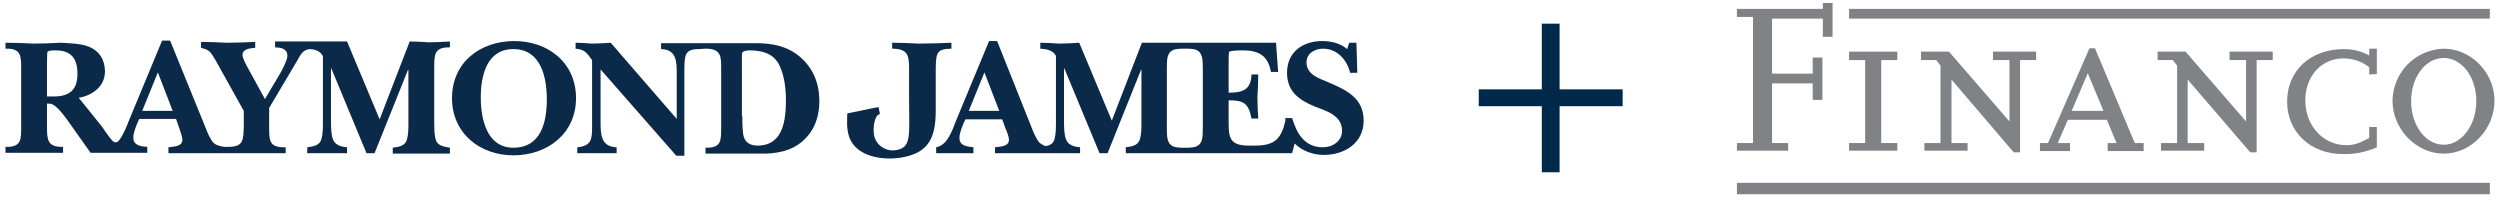
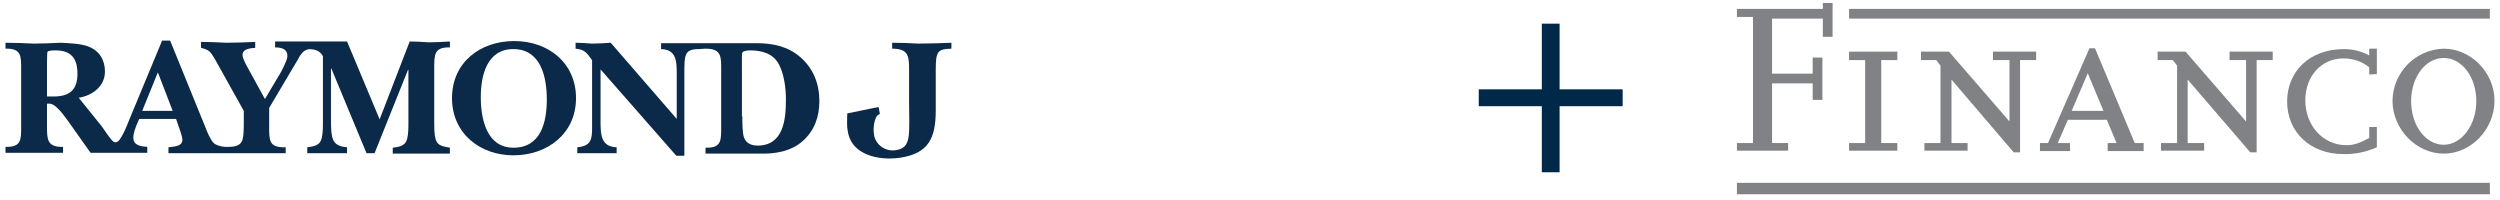
<svg xmlns="http://www.w3.org/2000/svg" version="1.1" id="Layer_1" x="0px" y="0px" viewBox="0 0 590.7 47.2" style="enable-background:new 0 0 590.7 47.2;" xml:space="preserve">
  <style type="text/css">
	.st0{fill:#808285;}
	.st1{fill:#0B2948;}
	.st2{fill:#002949;}
</style>
  <g id="Layer_2_1_">
    <g id="Layer_1-2">
      <polygon class="st0" points="422.5,33.8 418.7,33.8 418.7,19.7 428.3,19.7 428.3,23.6 430.6,23.6 430.6,13.6 428.3,13.6     428.3,17.4 418.7,17.4 418.7,4.4 430.7,4.4 430.7,8.7 433,8.7 433,0.7 430.7,0.7 430.7,2.1 410.4,2.1 410.4,4 414.2,4 414.2,33.8     410.4,33.8 410.4,35.6 422.5,35.6   " />
      <rect x="436.9" y="2.1" class="st0" width="151.4" height="2.3" />
      <rect x="410.4" y="43.2" class="st0" width="177.9" height="2.7" />
      <polygon class="st0" points="448.3,33.8 444.5,33.8 444.5,14.2 448.3,14.2 448.3,12.2 436.9,12.2 436.9,14.2 440.7,14.2     440.7,33.8 436.9,33.8 436.9,35.6 448.3,35.6   " />
      <polygon class="st0" points="475.8,36 477.3,36 477.3,14.2 481.1,14.2 481.1,12.2 470.9,12.2 470.9,14.2 474.8,14.2 474.8,28.7     460.5,12.2 453.9,12.2 453.9,14.2 457.5,14.2 458.5,15.5 458.5,33.8 454.7,33.8 454.7,35.6 464.9,35.6 464.9,33.8 461.1,33.8     461.1,18.8   " />
      <path class="st0" d="M489.5,26.2l3.8-8.9l3.7,8.9H489.5z M498,35.7h8.5v-1.9h-2.1L495,11.4h-1.3l-9.8,22.4H482v1.9h7.1v-1.9h-2.9    l2.4-5.5h9.2l2.3,5.5H498V35.7z" />
      <polygon class="st0" points="531.7,36 533.2,36 533.2,14.2 537,14.2 537,12.2 526.8,12.2 526.8,14.2 530.7,14.2 530.7,28.7     516.4,12.2 509.8,12.2 509.8,14.2 513.4,14.2 514.4,15.5 514.4,33.8 510.6,33.8 510.6,35.6 520.8,35.6 520.8,33.8 516.9,33.8     516.9,18.8   " />
      <path class="st0" d="M561.6,17.5v-6h-1.8v1.6c-1.8-1-3.9-1.5-6-1.5c-7.9,0-13.4,5.1-13.4,12.4c0,7.2,5.5,12.4,13.2,12.4    c2.8,0.1,5.5-0.5,8-1.6v-4.8h-1.8v2.6c-2.4,1.3-3.7,1.7-5.4,1.7c-5.5,0-9.7-4.6-9.7-10.6c0-5.7,3.8-9.9,9-9.9    c2.2,0,4.4,0.7,6.1,2.1v1.7L561.6,17.5z" />
      <path class="st0" d="M577.4,34.2c-4.3,0-7.7-4.6-7.7-10.3s3.4-10.2,7.7-10.2s7.7,4.5,7.7,10.2S581.6,34.2,577.4,34.2 M577.4,11.5    c-6.7,0.2-12,5.6-12.1,12.3c0,6.7,5.6,12.5,12.1,12.5s12-5.8,12-12.5S583.8,11.5,577.4,11.5" />
    </g>
  </g>
  <g>
    <path class="st1" d="M12.6,22.8c3.8,0,5.7-1.5,5.7-5.4c0-3.6-1.5-5.5-5.2-5.5c-0.4,0-1.8,0-1.9,0.4c-0.1,0.4-0.1,3.1-0.1,3.7v6.8   H12.6z M40.8,26.2l-3.5-9.1l-3.7,9.1H40.8z M73.1,11.6c-1.5,0.2-2.1,1.3-2.8,2.6l-6.7,11.3v4.3c0,3.4-0.1,5.1,3.9,5v1.4H39.8v-1.4   c1.2-0.2,3.3-0.1,3.3-1.8c0-0.6-0.5-2-0.7-2.6l-0.8-2.3h-8.7l-0.5,1.1c-0.4,1-0.9,2.3-0.9,3.3c0,1.9,1.8,2.1,3.3,2.2v1.4H21.4   l-5.6-7.9c-1.3-1.8-3-3.8-4.1-3.7c-0.2,0-0.4,0-0.6,0v5.2c0,3.2,0,5.1,3.8,5v1.4H1.3v-1.4c3.8,0.1,3.7-1.7,3.7-5V16.5   c0-3.2,0.1-5.1-3.7-5v-1.4c2.3,0,4.5,0.1,6.7,0.2c2.1,0,4.3-0.1,6.4-0.2c1.9,0.1,4.8,0.2,6.5,0.9c2.6,1,3.9,3.2,3.9,5.9   c0,3.5-3,5.7-6.2,6.2l5.4,6.7c0.8,1.1,1.6,2.4,2.5,3.4c0.3,0.3,0.9,0.8,1.6,0c1.1-1.4,1.8-3.3,2.4-4.8l7.8-18.8h1.9L48.5,30   c0.4,1.1,1.2,3,2,3.8c0.7,0.6,1.7,0.8,2.6,0.9c0,0,0.7,0,0.8,0c3.7,0,3.6-1.6,3.7-5v-3.5l-6.8-12.2c-1.1-1.8-1.3-2.2-3.3-2.7v-1.4   c2,0,4,0.1,6,0.2c2.3,0,4.5-0.1,6.8-0.2v1.4c-1.1,0.1-3,0.2-3,1.7c0,0.8,1,2.6,1.4,3.3l3.9,7.1l3.8-6.4c0.5-1,1.5-2.8,1.5-3.8   c0-1.7-1.5-2-2.9-2v-1.4h17l7.7,18.4l7.1-18.4c1.5,0,3,0.1,4.5,0.2c1.6,0,3.2-0.1,5-0.2v1.4c-3.8-0.1-3.7,1.8-3.7,5.1V29   c0,1,0,2.7,0.3,3.8c0.4,1.7,1.9,1.8,3.4,2.1v1.4H92.8v-1.4c1.5-0.2,3-0.4,3.4-2.1c0.3-1.1,0.3-2.8,0.3-3.8V16.5h-0.1l-7.9,19.7   h-1.9l-8.3-20h-0.1v12.1c0,1.3,0,3.8,0.6,4.9c0.6,1.2,2,1.5,3.2,1.6v1.4h-9.4v-1.4c1.5-0.2,3-0.4,3.4-2.1c0.3-1.1,0.3-2.8,0.3-3.8   V13.3c-0.5-1-1.3-1.4-2.2-1.6C73.9,11.7,73.4,11.6,73.1,11.6z" />
    <path class="st1" d="M106.8,23.2c0-8.5,6.7-13.5,14.7-13.5c8,0,14.6,5.1,14.6,13.5c0,8.4-6.8,13.5-14.8,13.5   C113.4,36.7,106.8,31.5,106.8,23.2z M113.6,23c0,5.1,1.4,11.9,7.7,11.9c6.5,0,7.9-6,7.9-11.4c0-5.3-1.4-11.9-7.9-11.9   C115,11.6,113.6,17.9,113.6,23z" />
    <path class="st1" d="M165.2,11.6c-3.6,0-3.5,1.4-3.5,6.2v19h-1.9l-17.9-20.4v12.2c0,3,0,6.1,3.8,6.2v1.4h-9.3v-1.4   c3.3-0.3,3.5-1.9,3.5-4.7V14.2c-1.3-1.8-1.8-2.5-3.9-2.7v-1.4c1.3,0,2.5,0.1,3.8,0.2c1.5,0,3-0.1,4.5-0.2l15.6,18V17.6   c0-3,0-5.9-3.7-6v-1.4h10.4h12c3.9,0,7.5,0.7,10.5,3.3c3.1,2.7,4.5,6.3,4.5,10.4c0,3.6-1.1,6.9-3.9,9.4c-2.8,2.5-6.6,3.1-10.3,3   c-2.1,0-12.7,0-12.7,0v-1.4c3.8,0.1,3.7-1.7,3.7-5V16.5c0-3.1,0.1-5-3.7-5C166.3,11.5,165.3,11.6,165.2,11.6z M175.4,27.5   c0,1.2,0,4,0.4,5c0.5,1.4,1.8,1.9,3.2,1.9c6.1,0,6.7-6.1,6.7-10.9c0-2.6-0.4-5.8-1.6-8.2c-1.4-2.7-4.1-3.4-7-3.4   c-0.3,0-1.3,0.1-1.6,0.4c-0.2,0.2-0.2,0.7-0.2,0.9V27.5z" />
    <g>
      <path class="st1" d="M207.9,26.9c0,0-0.2,0.1-0.5,0.3c-0.6,0.5-1.2,2.5-0.9,4.6c0.4,2.6,2.9,4,5,3.7c4-0.5,3.3-3.5,3.3-11.9v-7    c0-3.3-0.1-5.1-4-5.1v-1.4c2,0,4.3,0.1,6.2,0.2c2.5,0,5.3-0.1,7.8-0.2v1.4c-3.3,0.1-3.7,0.6-3.7,5.1v9.5c0,6.5-1.7,10-8,11.1    c-4.6,0.8-10.7-0.2-12.4-4.7c-0.8-2.2-0.5-4.6-0.5-5.7l5.8-1.2l1.6-0.3L207.9,26.9" />
    </g>
-     <path class="st1" d="M236.1,26.2l-3.5-9.1l-3.7,9.1H236.1z M303.7,27.9h1.6c1.1,3.6,2.9,6.9,7.3,6.9c2.3,0,4.5-1.5,4.5-3.9   c0-3.7-3.8-4.7-6.6-5.8c-3.6-1.5-6.4-3.5-6.4-7.9c0-4.9,3.7-7.5,8.3-7.5c2.1,0,4.3,0.5,5.9,1.9l0.5-1.5h1.7l0.2,7.1h-1.7   c-0.7-3-3-5.7-6.4-5.7c-1.9,0-3.9,1.1-3.9,3.2c0,3,3,3.8,5.3,4.8c4.2,1.8,8.2,3.7,8.2,9c0,5.3-4.5,8.1-9.4,8.1   c-2.5,0-5.1-0.9-6.9-2.7l-0.6,2.3h-3.9h-21.1l0,0H266v-1.4c1.5-0.2,3-0.4,3.4-2.1c0.3-1.1,0.3-2.8,0.3-3.8V16.5h-0.1l-7.9,19.7   h-1.9l-8.3-20h-0.1v12.1c0,1.3,0,3.8,0.6,4.9c0.6,1.2,2,1.5,3.2,1.6v1.4h-6.8h-13.3v-1.4c1.2-0.2,3.3-0.1,3.3-1.8   c0-0.6-0.5-2-0.8-2.6l-0.8-2.2h-8.7l-0.5,1.1c-0.4,1-0.9,2.2-0.9,3.3c0,1.9,1.8,2,3.3,2.2v1.4h-8.8v-1.4c1.6-0.3,2.6-1.6,3.3-3   c0.6-1.1,1-2.3,1.4-3.3l7.8-18.8h1.9l8.1,20.3c0.4,1.1,1.2,3,2,3.8c0.3,0.2,0.6,0.4,1,0.6c0.2,0.1,0.7,0.1,1,0   c0.7-0.3,1.3-0.7,1.5-1.7c0.3-1.1,0.3-2.8,0.3-3.8V13.2c-0.7-1.4-2.3-1.6-3.7-1.7v-1.4c1.4,0,2.9,0.1,4.3,0.2   c1.7,0,3.3-0.1,4.9-0.2l7.7,18.4l7.1-18.4h31.7L302,17h-1.7c-0.7-3.9-2.9-5.1-6.7-5.1c-0.5,0-3,0-3.2,0.4c-0.1,0.2-0.1,1.9-0.1,2.3   v7.3c3.2,0,5.3-0.6,5.4-4.3h1.6c0,1.8-0.1,3.6-0.2,5.5c0,1.6,0.1,3.3,0.2,4.9h-1.6c-0.7-3.6-1.8-4.3-5.4-4.3v4.6   c0,3.7-0.1,6.1,4.6,6.1c0.1,0,1.9,0,2,0c4.2-0.1,5.8-1.5,6.8-5.8C303.7,28.3,303.7,27.9,303.7,27.9z M284.2,16.5   c0-2.5,0-4.2-1.8-4.8c-0.4-0.1-1-0.2-1.6-0.2h-1.7c-0.6,0-1.2,0.1-1.6,0.2c-1.8,0.6-1.8,2.2-1.8,4.8v0.1v12.4v0.9   c0,2.6,0,4.2,1.8,4.8c0.4,0.1,1,0.2,1.6,0.2h1.7c0.6,0,1.2-0.1,1.6-0.2c1.8-0.6,1.8-2.2,1.8-4.8V16.5L284.2,16.5z" />
  </g>
  <g>
    <path class="st2" d="M368.5,5.6v15.5h14.9v4h-14.9v15.6h-4.2V25.1h-14.9v-4h14.9V5.6H368.5z" />
  </g>
</svg>